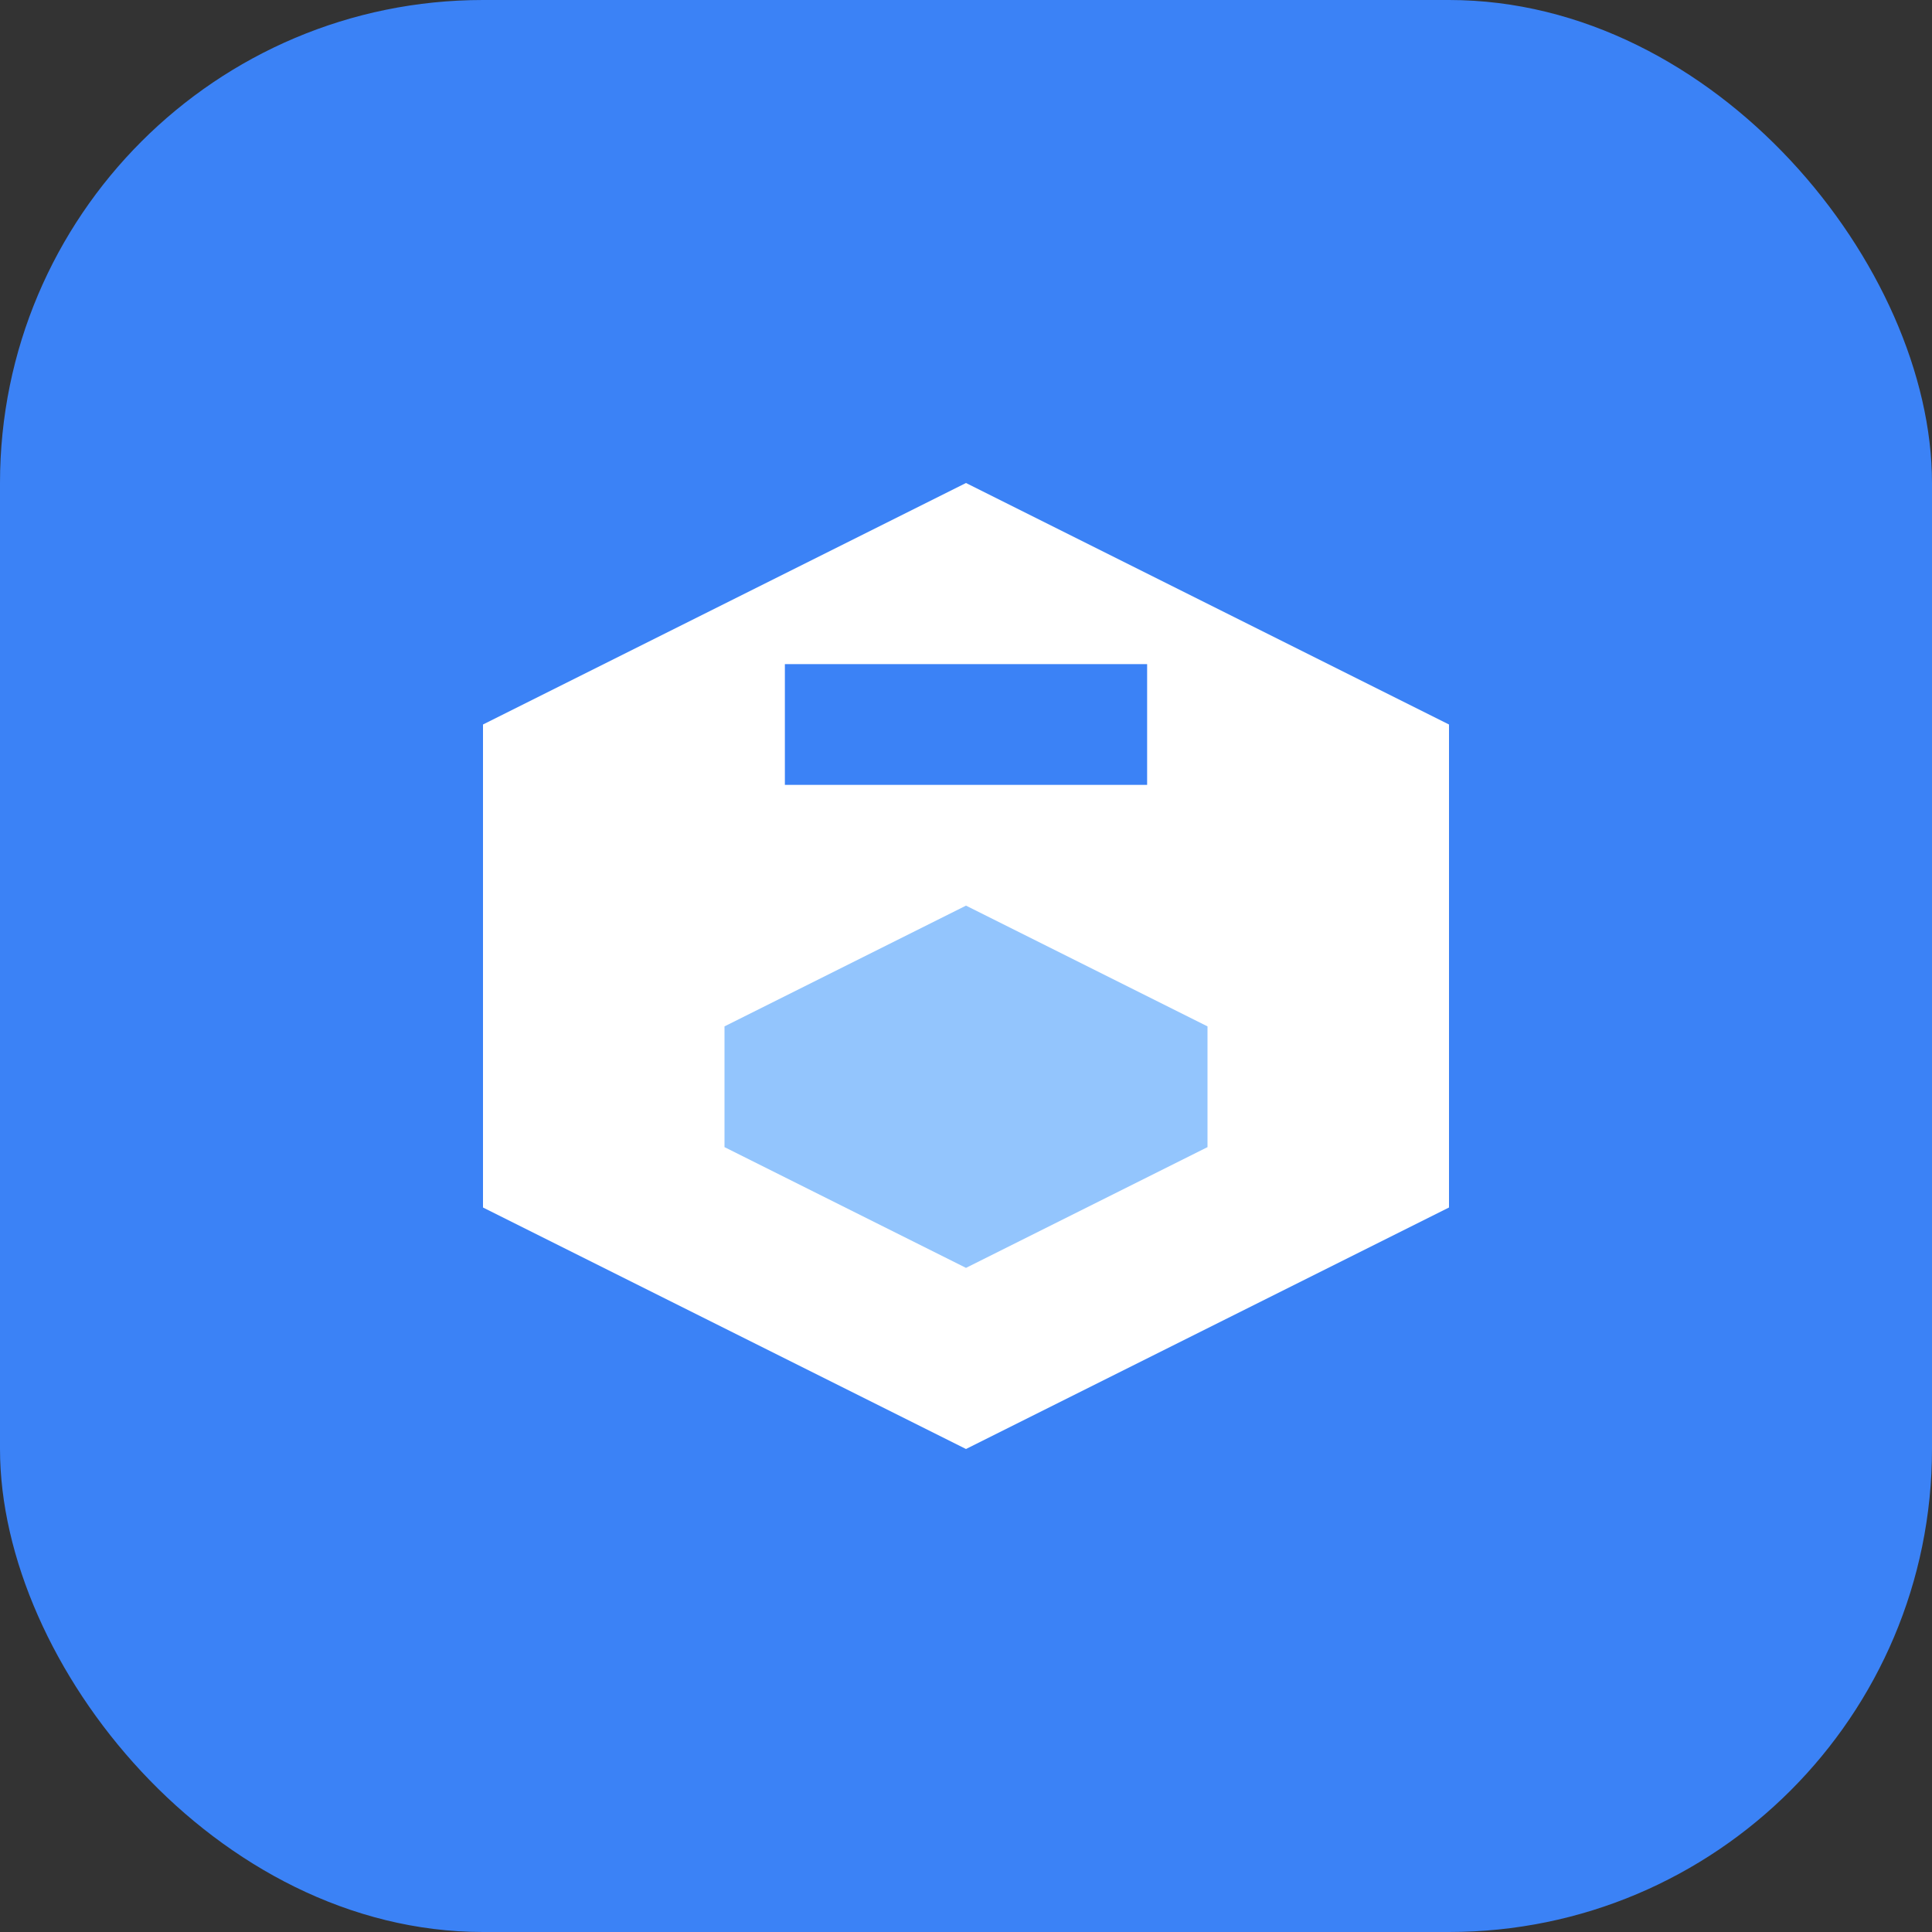
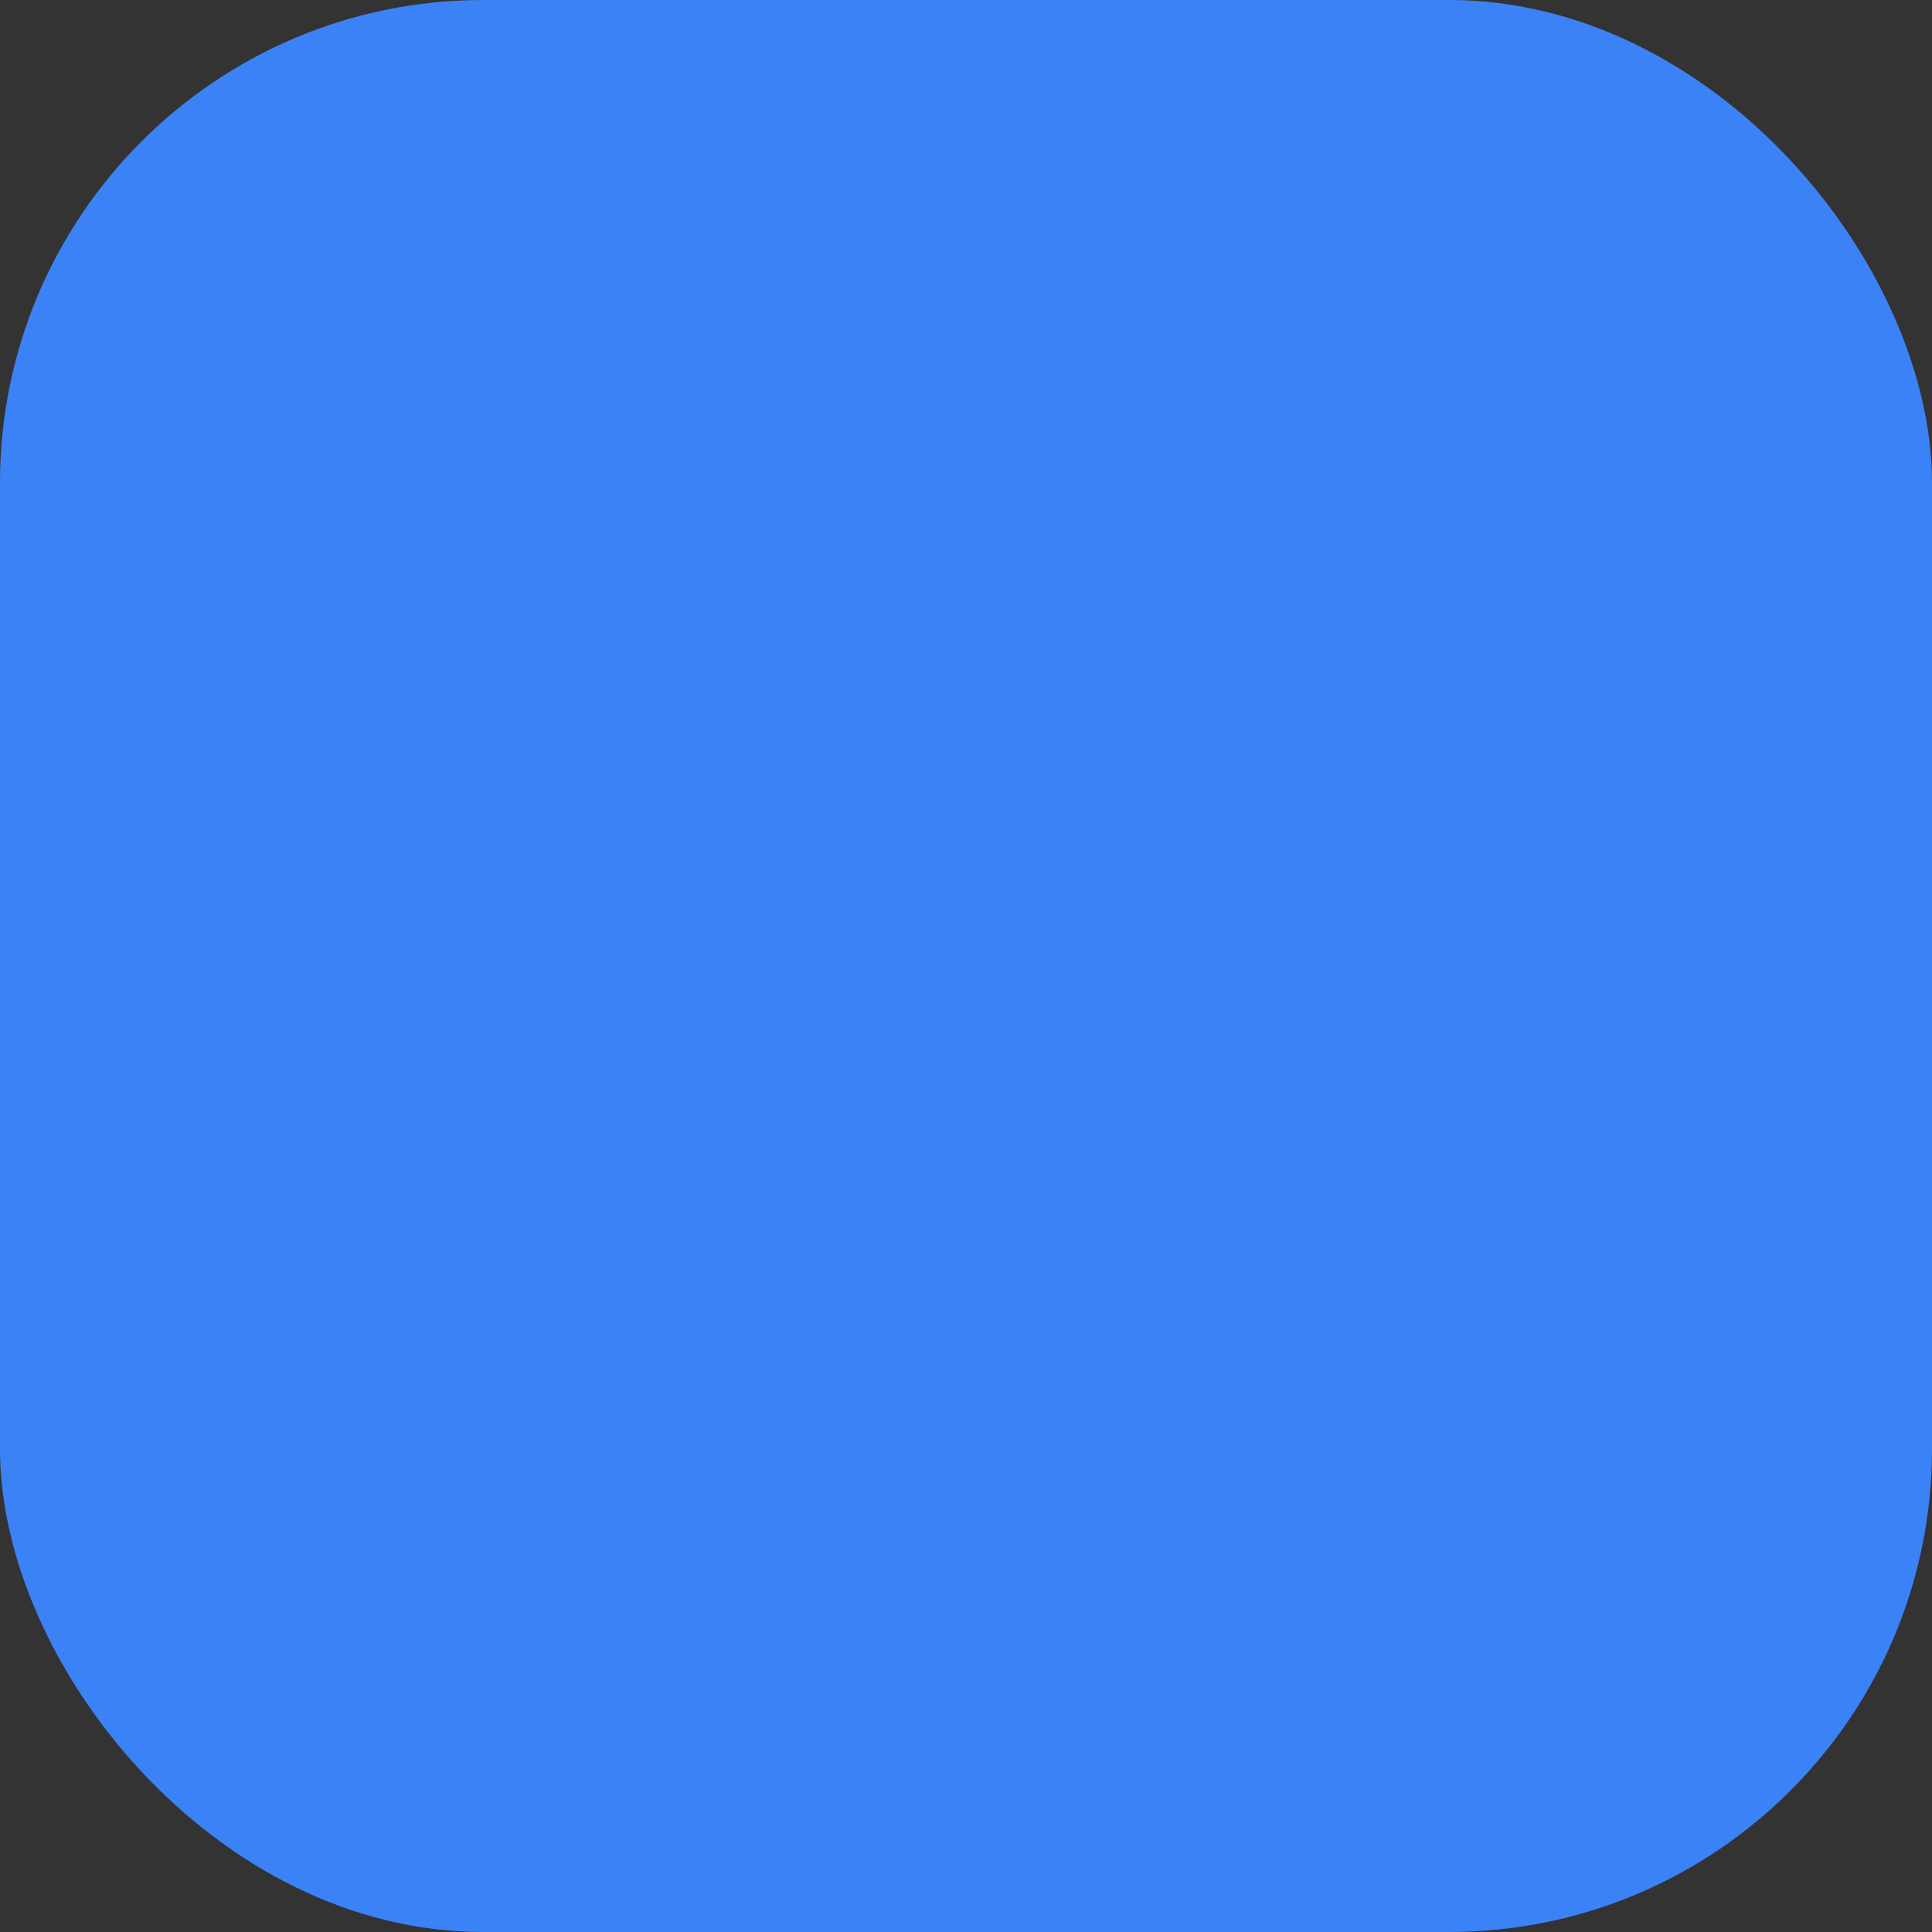
<svg xmlns="http://www.w3.org/2000/svg" width="32" height="32" viewBox="0 0 32 32" fill="none">
  <rect x="0" y="0" width="32" height="32" fill="#333333" stroke="none" />
  <rect width="32" height="32" rx="8" fill="#3B82F6" />
-   <path d="M16 8L24 12V20L16 24L8 20V12L16 8Z" fill="white" />
-   <path d="M16 15L20 17V19L16 21L12 19V17L16 15Z" fill="#93C5FD" />
-   <path d="M13 11L19 11V13L13 13V11Z" fill="#3B82F6" />
</svg>